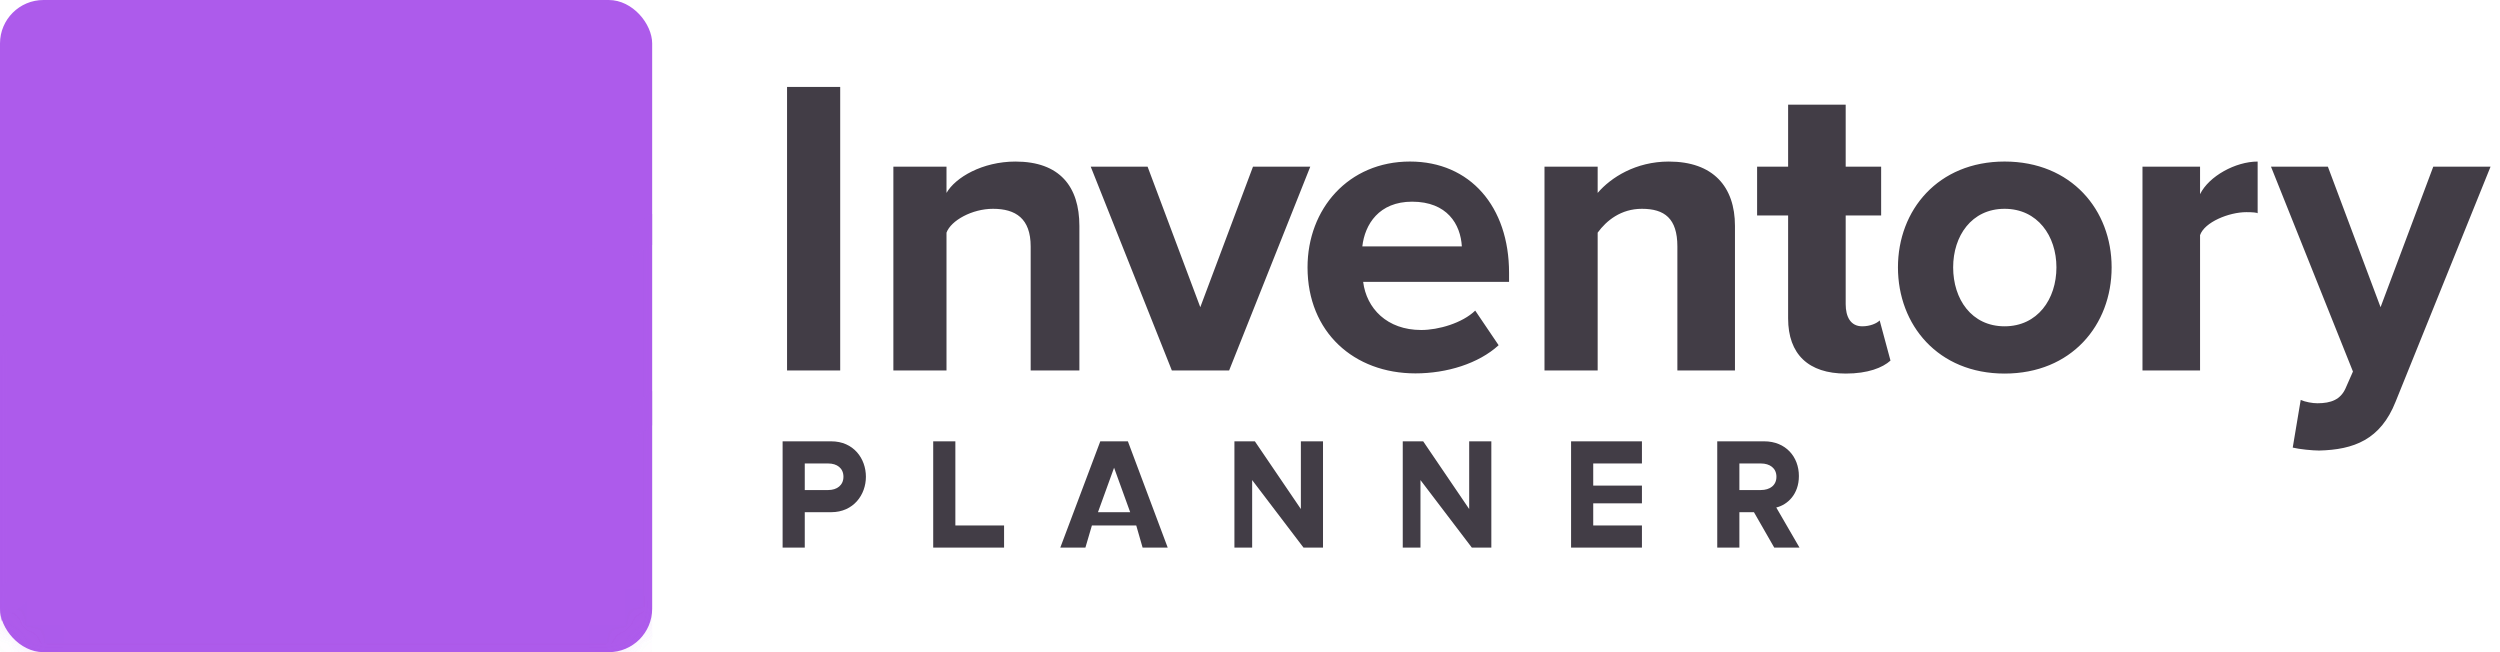
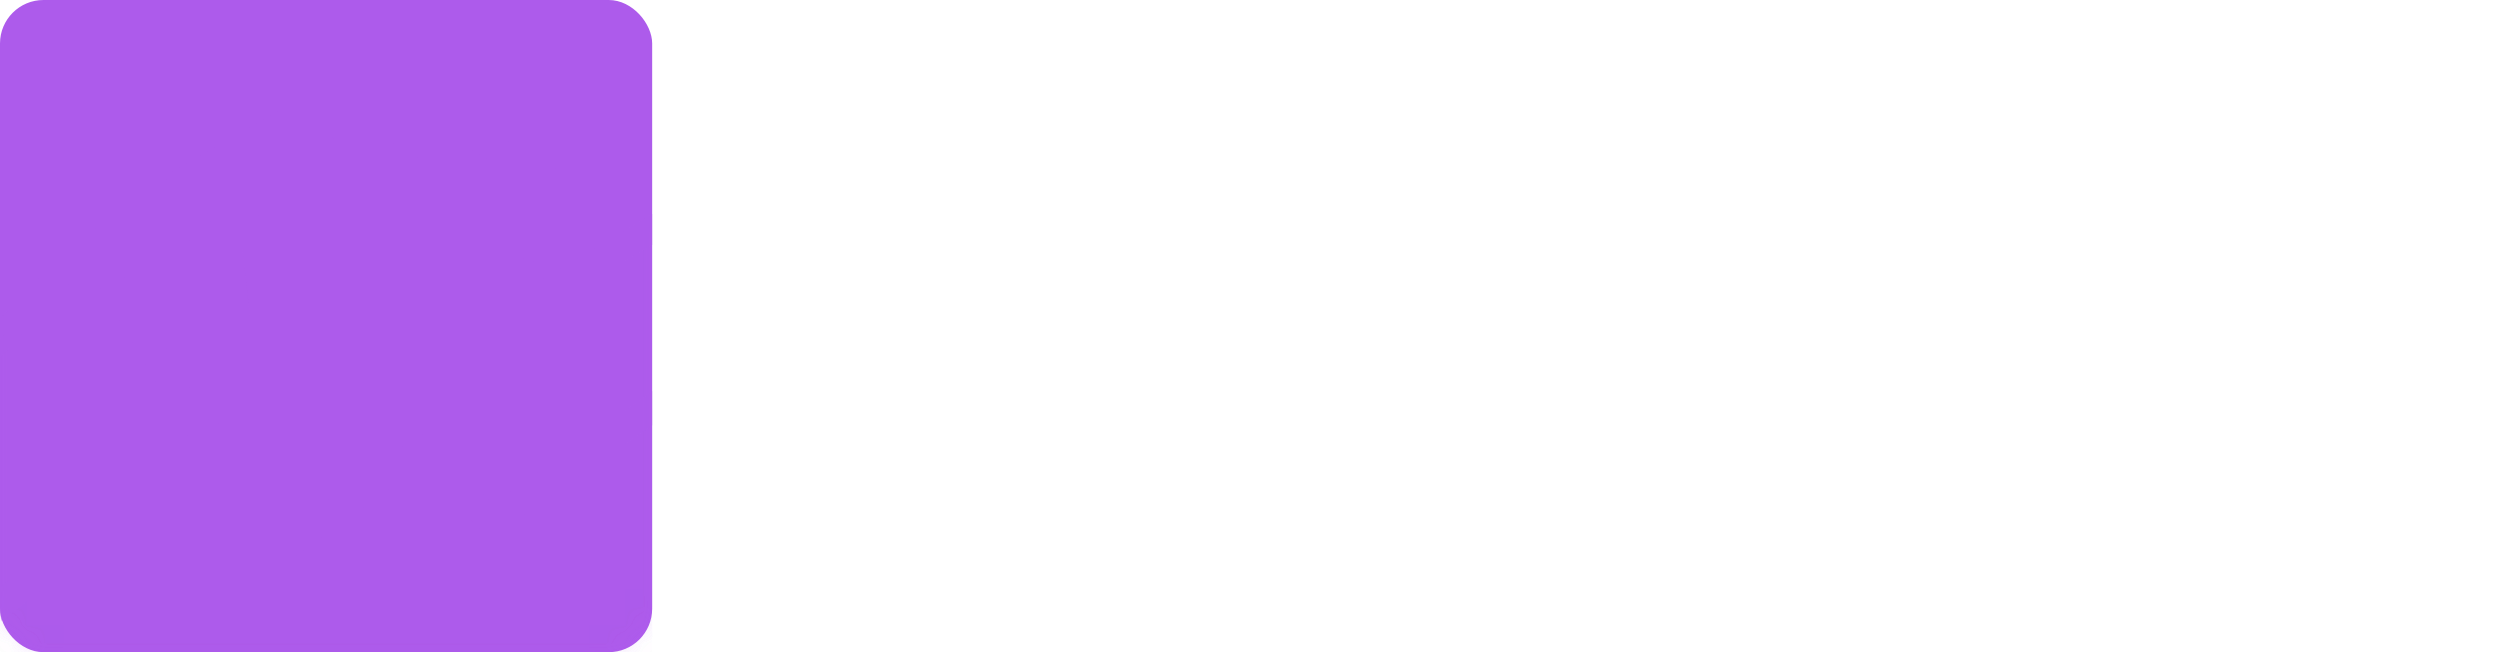
<svg xmlns="http://www.w3.org/2000/svg" xmlns:xlink="http://www.w3.org/1999/xlink" width="138px" height="36px" viewBox="0 0 138 36" version="1.1">
  <title>Logo</title>
  <defs>
    <rect id="path-1" x="1.36424205e-13" y="0" width="36" height="36" rx="2.4" />
  </defs>
  <g id="Symbols" stroke="none" stroke-width="1" fill="none" fill-rule="evenodd">
    <g id="4-Organism-/-Navigation-/-Header-/-lg" transform="translate(-16, -12)">
      <g id="Left" transform="translate(16, 10)">
        <g id="Logo" transform="translate(0, 2)">
-           <path d="M45.882,24.361 C47.123,24.361 47.798,25.316 47.798,26.317 C47.798,27.309 47.114,28.273 45.882,28.273 L44.423,28.273 L44.423,30.229 L43.2,30.229 L43.2,24.361 L45.882,24.361 Z M52.736,24.361 L52.736,29.007 L55.425,29.007 L55.425,30.229 L51.513,30.229 L51.513,24.361 L52.736,24.361 Z M62.259,24.361 L64.458,30.229 L63.072,30.229 L62.721,29.006 L60.273,29.006 L59.914,30.229 L58.528,30.229 L60.736,24.361 L62.259,24.361 Z M90.635,24.361 L90.635,25.583 L87.946,25.583 L87.946,26.806 L90.635,26.806 L90.635,27.784 L87.946,27.784 L87.946,29.007 L90.635,29.007 L90.635,30.229 L86.723,30.229 L86.723,24.361 L90.635,24.361 Z M69.269,24.361 L71.808,28.099 L71.808,24.361 L73.03,24.361 L73.03,30.229 L71.955,30.229 L69.119,26.5 L69.119,30.229 L68.14,30.229 L68.14,24.361 L69.269,24.361 Z M78.56,24.361 L81.099,28.099 L81.099,24.361 L82.322,24.361 L82.322,30.229 L81.246,30.229 L78.41,26.5 L78.41,30.229 L77.432,30.229 L77.432,24.361 L78.56,24.361 Z M97.383,24.361 C98.572,24.361 99.299,25.217 99.299,26.277 C99.299,27.287 98.666,27.867 98.05,28.014 L99.333,30.229 L97.939,30.229 L96.818,28.273 L96.014,28.273 L96.014,30.229 L94.792,30.229 L94.792,24.361 L97.383,24.361 Z M61.497,25.818 L60.608,28.273 L62.386,28.273 L61.497,25.818 Z M97.203,25.584 L96.014,25.584 L96.014,27.05 L97.203,27.05 C97.69,27.05 98.059,26.796 98.059,26.317 C98.059,25.838 97.69,25.584 97.203,25.584 Z M45.72,25.584 L44.423,25.584 L44.423,27.05 L45.72,27.05 C46.199,27.05 46.558,26.787 46.558,26.317 C46.558,25.838 46.199,25.584 45.72,25.584 Z M128.499,9.201 L131.407,16.957 L134.316,9.201 L137.478,9.201 L132.238,22.171 C131.407,24.271 129.93,24.824 128.014,24.87 C127.668,24.87 126.929,24.8 126.559,24.707 L126.999,22.075 C127.252,22.19 127.644,22.26 127.921,22.26 C128.683,22.26 129.191,22.051 129.468,21.451 L129.883,20.509 L125.359,9.201 L128.499,9.201 Z M101.882,5.778 L101.882,9.201 L103.839,9.201 L103.839,11.892 L101.882,11.892 L101.882,16.789 C101.882,17.481 102.148,18.012 102.794,18.012 C103.232,18.012 103.597,17.851 103.758,17.689 L104.355,19.905 C103.916,20.298 103.111,20.621 101.887,20.621 C99.832,20.621 98.704,19.559 98.704,17.574 L98.704,11.892 L96.992,11.892 L96.992,9.201 L98.704,9.201 L98.704,5.778 L101.882,5.778 Z M110.653,8.917 C114.345,8.917 116.562,11.596 116.562,14.758 C116.562,17.943 114.345,20.621 110.653,20.621 C106.983,20.621 104.767,17.943 104.767,14.758 C104.767,11.596 106.983,8.917 110.653,8.917 Z M77.83,8.917 C81.154,8.917 83.3,11.41 83.3,15.058 L83.3,15.558 L75.246,15.558 C75.43,17.026 76.562,18.216 78.454,18.216 C79.4,18.216 80.716,17.837 81.432,17.145 L82.724,19.056 C81.616,20.071 79.862,20.611 78.132,20.611 C74.738,20.611 72.176,18.335 72.176,14.758 C72.176,11.526 74.437,8.917 77.83,8.917 Z M46.379,4.8 L46.379,20.449 L43.445,20.449 L43.445,4.8 L46.379,4.8 Z M56.053,8.918 C58.5,8.918 59.582,10.302 59.582,12.473 L59.582,20.449 L56.893,20.449 L56.893,13.603 C56.893,12.056 56.059,11.526 54.812,11.526 C53.658,11.526 52.491,12.173 52.247,12.842 L52.247,20.449 L49.314,20.449 L49.314,9.201 L52.247,9.201 L52.247,10.649 C52.736,9.795 54.23,8.918 56.053,8.918 Z M63.347,9.201 L66.256,16.957 L69.165,9.201 L72.327,9.201 L67.848,20.449 L64.686,20.449 L60.208,9.201 L63.347,9.201 Z M92.118,8.918 C94.565,8.918 95.77,10.302 95.77,12.473 L95.77,20.449 L92.591,20.449 L92.591,13.603 C92.591,12.056 91.88,11.526 90.633,11.526 C89.478,11.526 88.679,12.173 88.191,12.842 L88.191,20.449 L85.256,20.449 L85.256,9.201 L88.191,9.201 L88.191,10.649 C88.924,9.795 90.294,8.918 92.118,8.918 Z M124.622,8.918 L124.622,11.78 C124.622,11.733 124.326,11.711 124.002,11.711 C123.033,11.711 121.688,12.265 121.443,12.98 L121.443,20.449 L118.265,20.449 L118.265,9.201 L121.443,9.201 L121.443,10.718 C121.933,9.726 123.399,8.918 124.622,8.918 Z M110.653,11.526 C108.829,11.526 107.814,13.026 107.814,14.758 C107.814,16.512 108.829,18.012 110.653,18.012 C112.476,18.012 113.515,16.512 113.515,14.758 C113.515,13.026 112.476,11.526 110.653,11.526 Z M77.947,11.133 C76.123,11.133 75.338,12.381 75.2,13.603 L80.694,13.603 C80.624,12.381 79.886,11.133 77.947,11.133 Z" id="Word-Mark" fill="#423D46" fill-rule="nonzero" />
          <g id="Brand-Mark">
            <mask id="mask-2" fill="white">
              <use xlink:href="#path-1" />
            </mask>
            <use id="bg" fill="#AD5BEB" opacity="0.12" xlink:href="#path-1" />
-             <path d="M25.585,18.859 L25.585,12.572 L27.025,12.978 L29.12,13.619 L30.468,10 L24.751,6.696 L23.437,6.696 C23.028,8.169 21.755,9.012 20.244,9.012 C18.733,9.012 17.459,8.169 17.05,6.696 L15.736,6.696 L10.006,10 L11.339,13.568 L13.271,12.955 L14.516,12.572 L14.516,23.472 L11.359,24.436 L4.919,13.461 L6.82121026e-14,18.738 L6.82121026e-14,36 L36,36 L36,12.683 L25.585,18.859 Z" id="Fill-36" fill="#AD5BEB" fill-rule="nonzero" opacity="0.26" mask="url(#mask-2)" />
+             <path d="M25.585,18.859 L25.585,12.572 L27.025,12.978 L29.12,13.619 L30.468,10 L24.751,6.696 L23.437,6.696 C23.028,8.169 21.755,9.012 20.244,9.012 C18.733,9.012 17.459,8.169 17.05,6.696 L15.736,6.696 L10.006,10 L11.339,13.568 L13.271,12.955 L14.516,23.472 L11.359,24.436 L4.919,13.461 L6.82121026e-14,18.738 L6.82121026e-14,36 L36,36 L36,12.683 L25.585,18.859 Z" id="Fill-36" fill="#AD5BEB" fill-rule="nonzero" opacity="0.26" mask="url(#mask-2)" />
            <polygon id="Fill-42" fill="#AD5BEB" fill-rule="nonzero" opacity="0.26" mask="url(#mask-2)" points="36 22.535 36 36 0 36 0 33.372 8.129 27.215 14.46 31.115 23.17 24.877 27.126 28.775" />
            <path d="M26.345,17.495 L26.345,13.531 L29.587,14.505 L31.394,9.686 L24.96,6 L22.859,6 L22.708,6.541 C22.403,7.624 21.458,8.296 20.245,8.296 C19.028,8.296 18.085,7.624 17.779,6.541 L17.63,6 L15.528,6 L9.077,9.686 L10.877,14.461 L13.496,13.635 L13.76,13.556 L13.76,22.835 L11.714,23.453 L5.06,12.205 L1.36424205e-13,17.59 L1.36424205e-13,19.765 L4.78,14.679 L11.002,25.2 L15.275,23.909 L15.275,11.565 L13.036,12.242 L11.798,12.63 L10.932,10.326 L15.942,7.46 L16.513,7.46 C17.142,8.874 18.548,9.758 20.245,9.758 C21.938,9.758 23.346,8.874 23.976,7.46 L24.545,7.46 L29.543,10.326 L28.656,12.692 L27.236,12.26 L24.828,11.586 L24.828,20.096 L36,13.525 L36,11.813 L26.345,17.495 Z" id="Fill-39" fill="#AD5BEB" fill-rule="nonzero" mask="url(#mask-2)" />
            <path d="M27.212,27.775 L23.249,23.872 L14.427,30.19 L8.081,26.285 L0,32.405 L0,33.663 C0,33.875 0.03,34.081 0.085,34.276 L8.173,28.147 L14.494,32.037 L23.087,25.88 L27.042,29.775 L36,23.474 L36,21.593 L27.212,27.775 Z" id="Fill-44" fill="#AD5BEB" fill-rule="nonzero" mask="url(#mask-2)" />
          </g>
        </g>
      </g>
    </g>
  </g>
</svg>